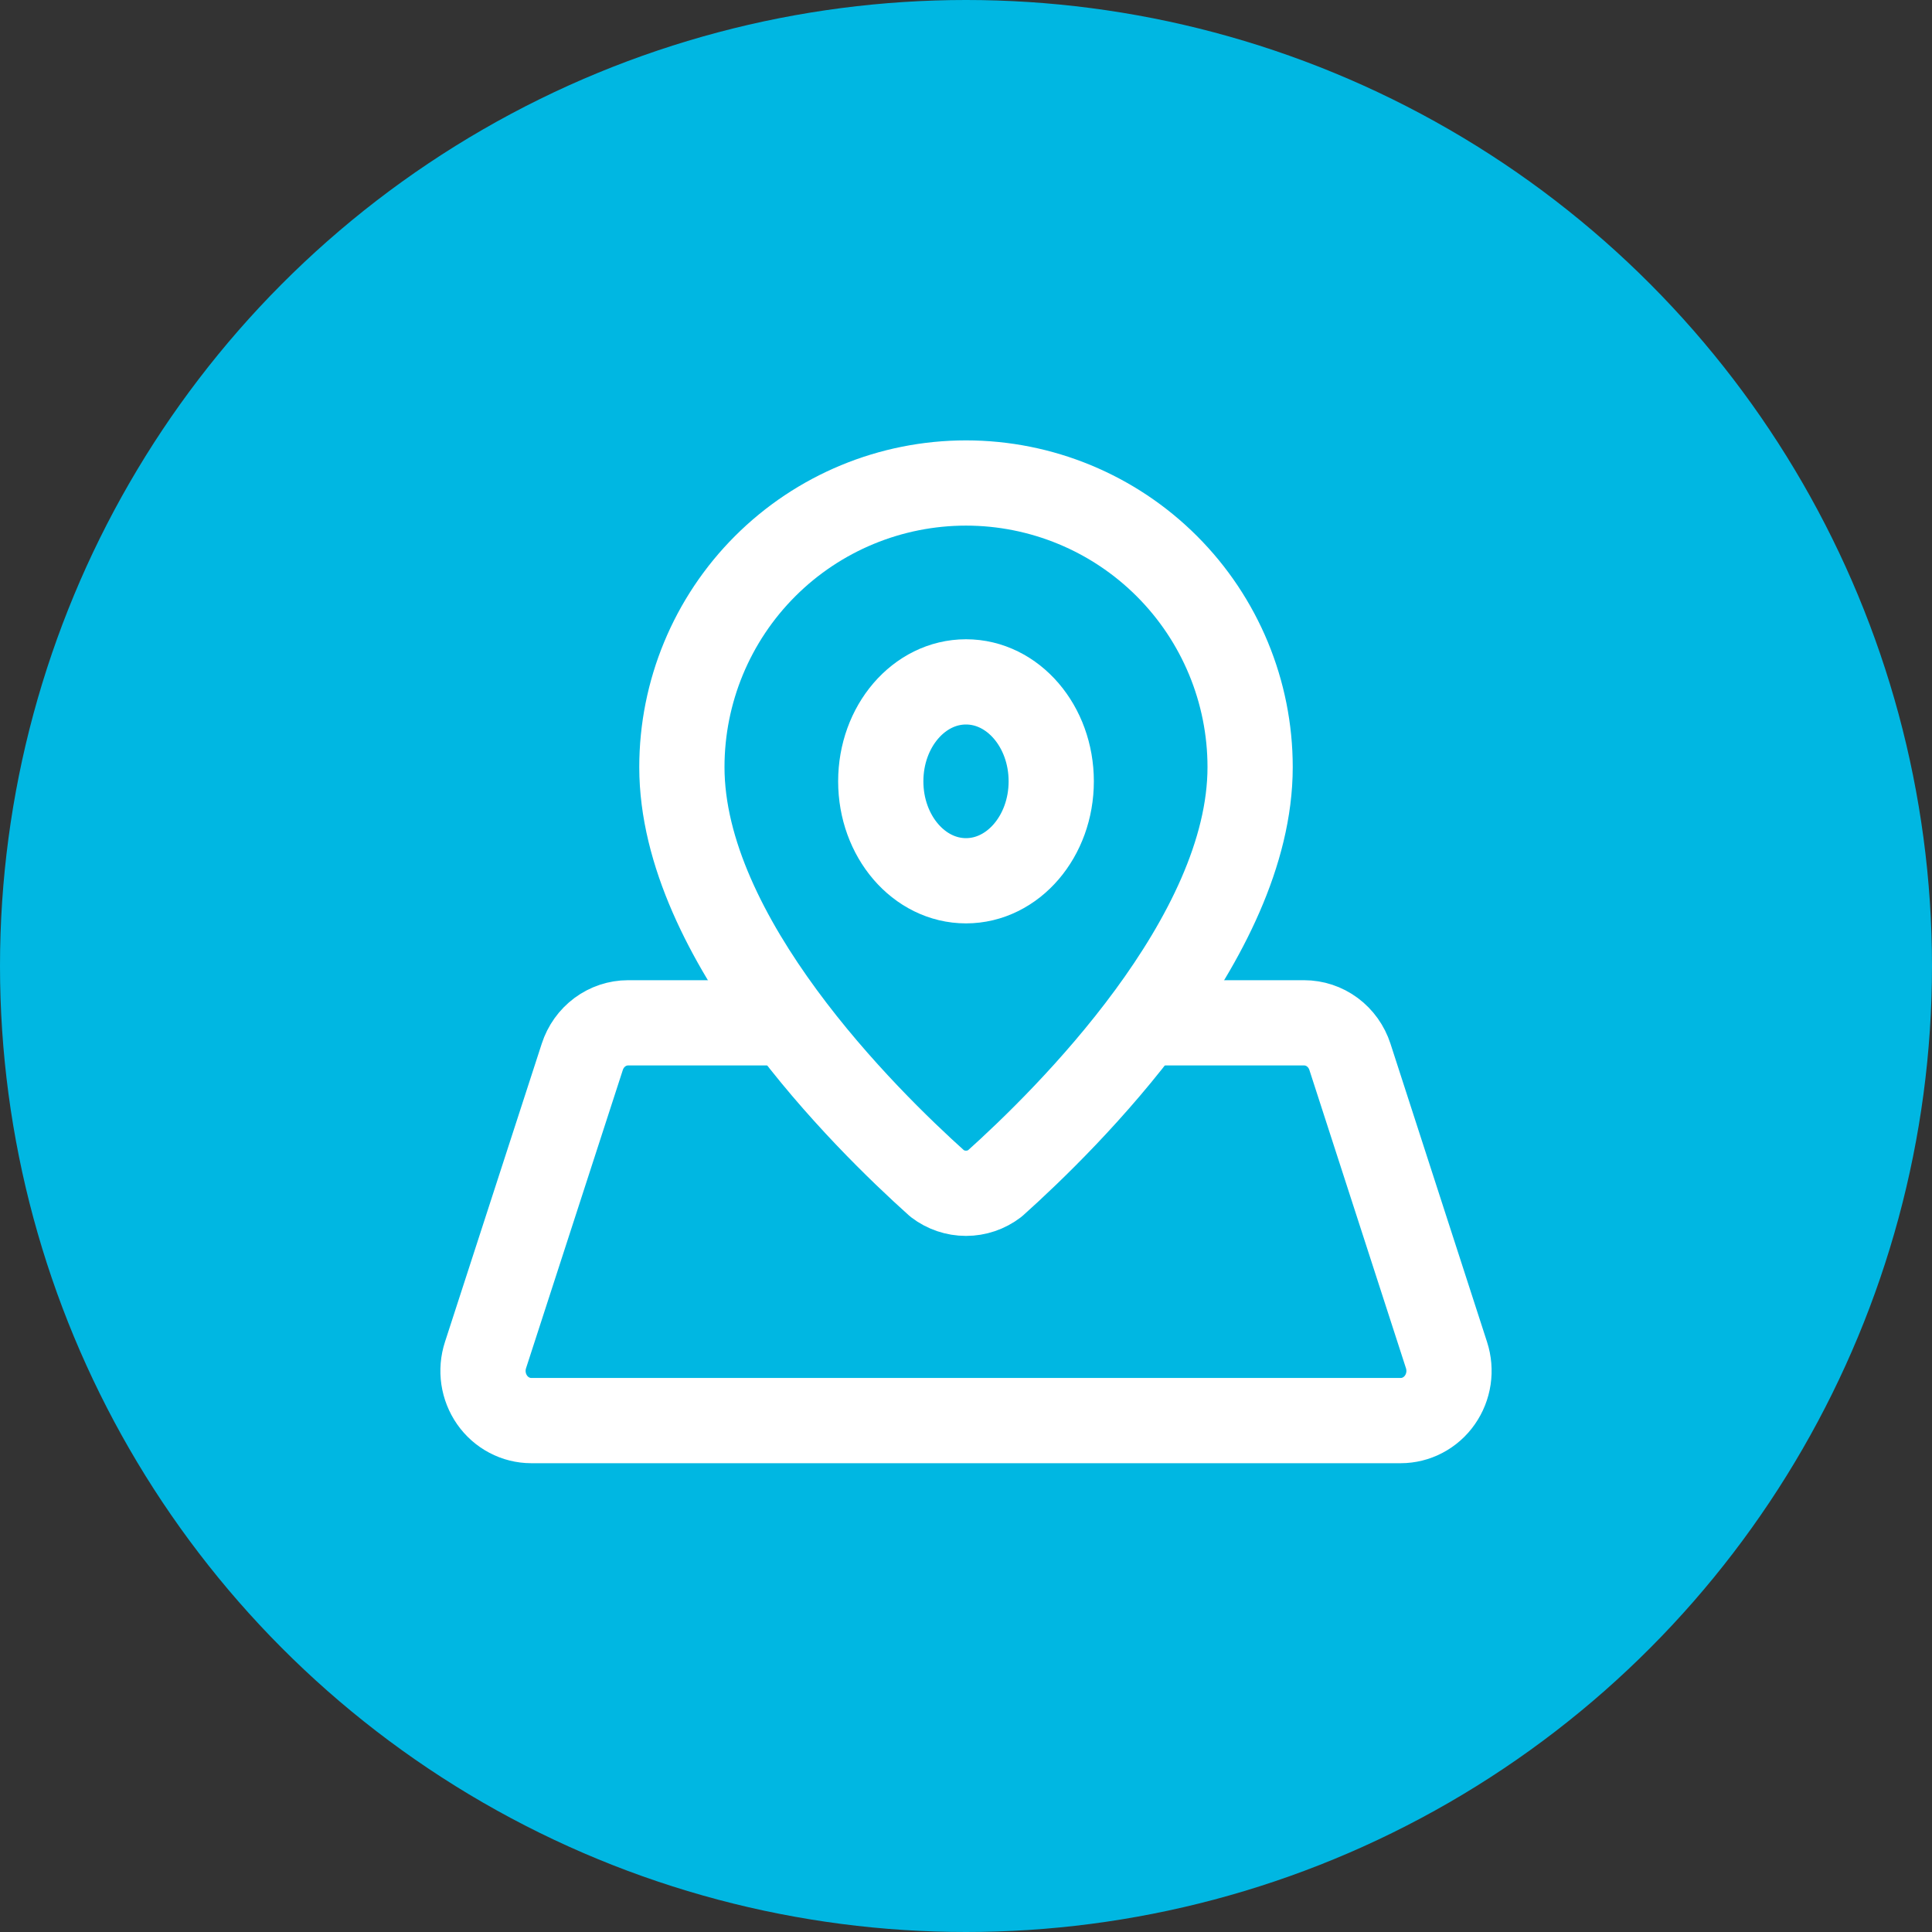
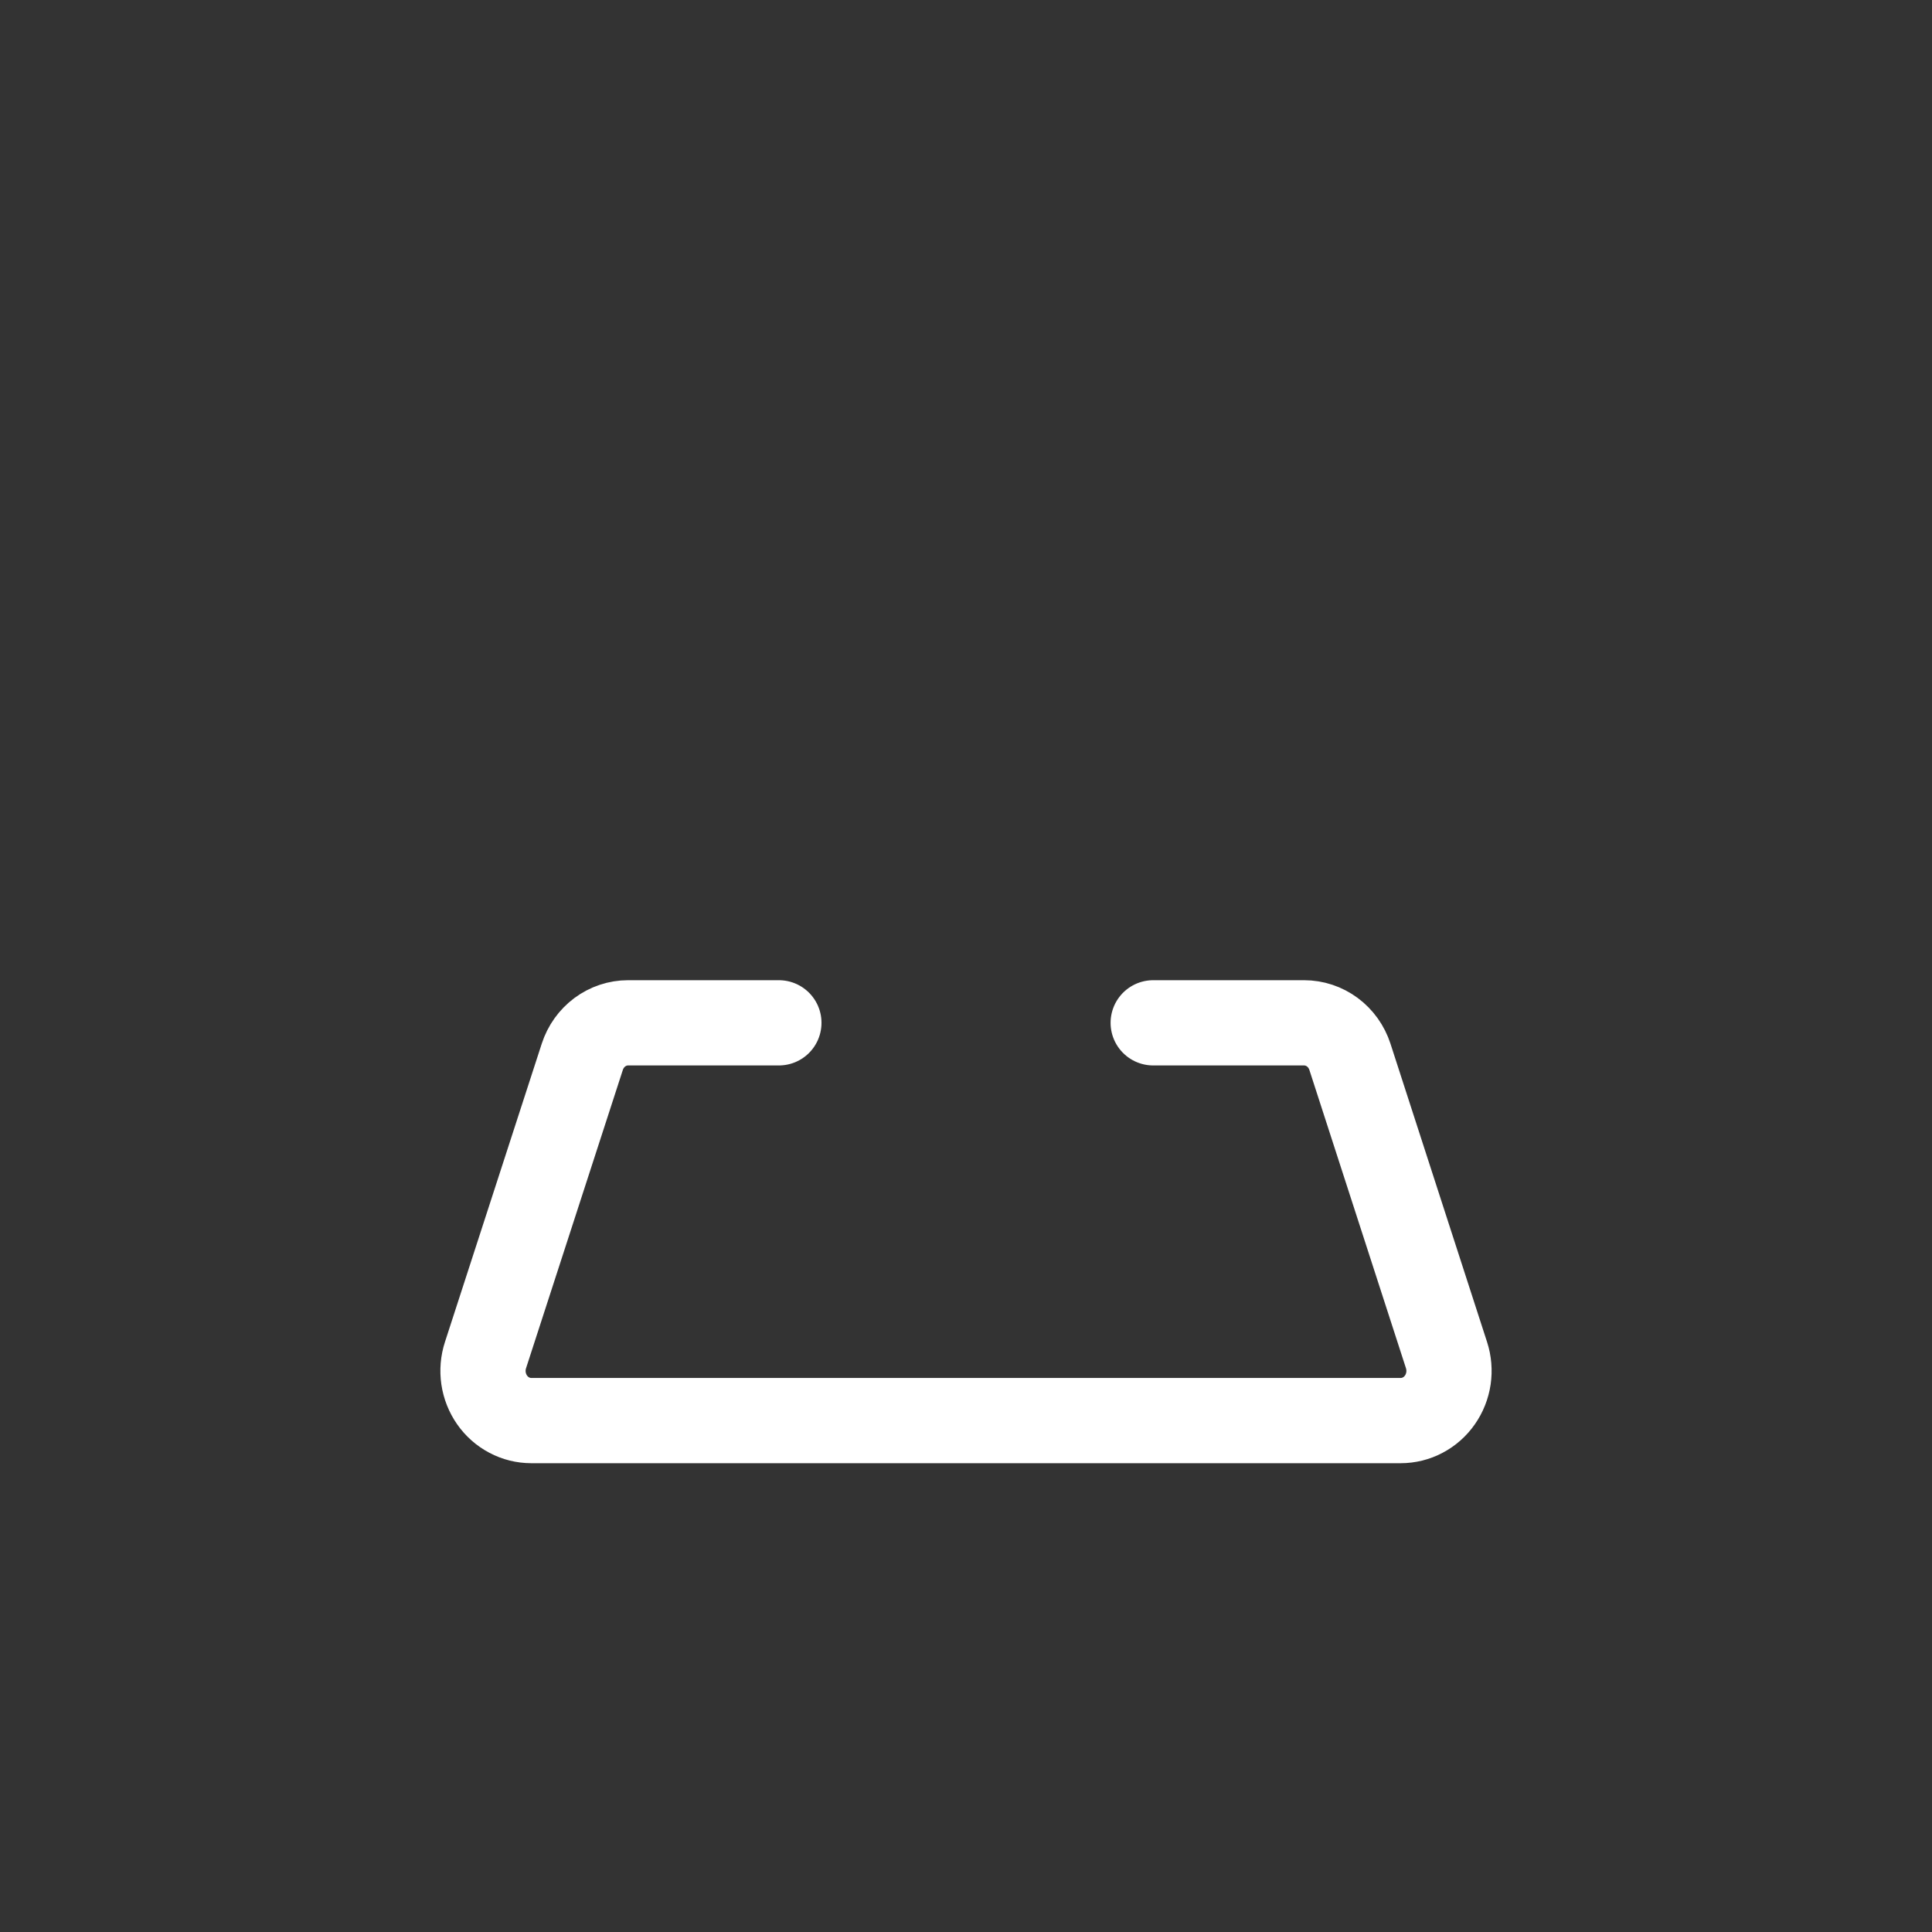
<svg xmlns="http://www.w3.org/2000/svg" width="68" height="68" viewBox="0 0 68 68" fill="none">
  <rect x="0" y="0" width="68" height="68" fill="#333333" stroke="none" />
-   <circle cx="34" cy="34" r="34" fill="#00B7E2" />
-   <path d="M44 27C44 33.021 37.552 39.381 35.012 41.658C34.721 41.88 34.366 42 34 42C33.634 42 33.279 41.88 32.988 41.658C30.45 39.381 24 33.021 24 27C24 24.348 25.054 21.804 26.929 19.929C28.804 18.053 31.348 17 34 17C36.652 17 39.196 18.053 41.071 19.929C42.946 21.804 44 24.348 44 27Z" stroke="white" stroke-width="3" stroke-linecap="round" stroke-linejoin="round" />
-   <path d="M34 31C35.657 31 37 29.433 37 27.5C37 25.567 35.657 24 34 24C32.343 24 31 25.567 31 27.5C31 29.433 32.343 31 34 31Z" stroke="white" stroke-width="3" stroke-linecap="round" stroke-linejoin="round" />
  <path d="M27.414 36H22.106C21.75 36 21.402 36.116 21.113 36.33C20.824 36.545 20.608 36.847 20.495 37.195L17.088 47.695C17.002 47.958 16.979 48.239 17.019 48.513C17.06 48.787 17.163 49.047 17.32 49.272C17.478 49.498 17.685 49.681 17.925 49.807C18.164 49.934 18.43 50 18.699 50H49.301C49.57 50 49.836 49.934 50.075 49.807C50.315 49.681 50.522 49.498 50.679 49.273C50.837 49.048 50.94 48.788 50.981 48.514C51.021 48.24 50.998 47.96 50.913 47.697L47.513 37.197C47.4 36.848 47.183 36.545 46.894 36.33C46.604 36.115 46.256 36 45.899 36H40.589" stroke="white" stroke-width="3" stroke-linecap="round" stroke-linejoin="round" />
</svg>